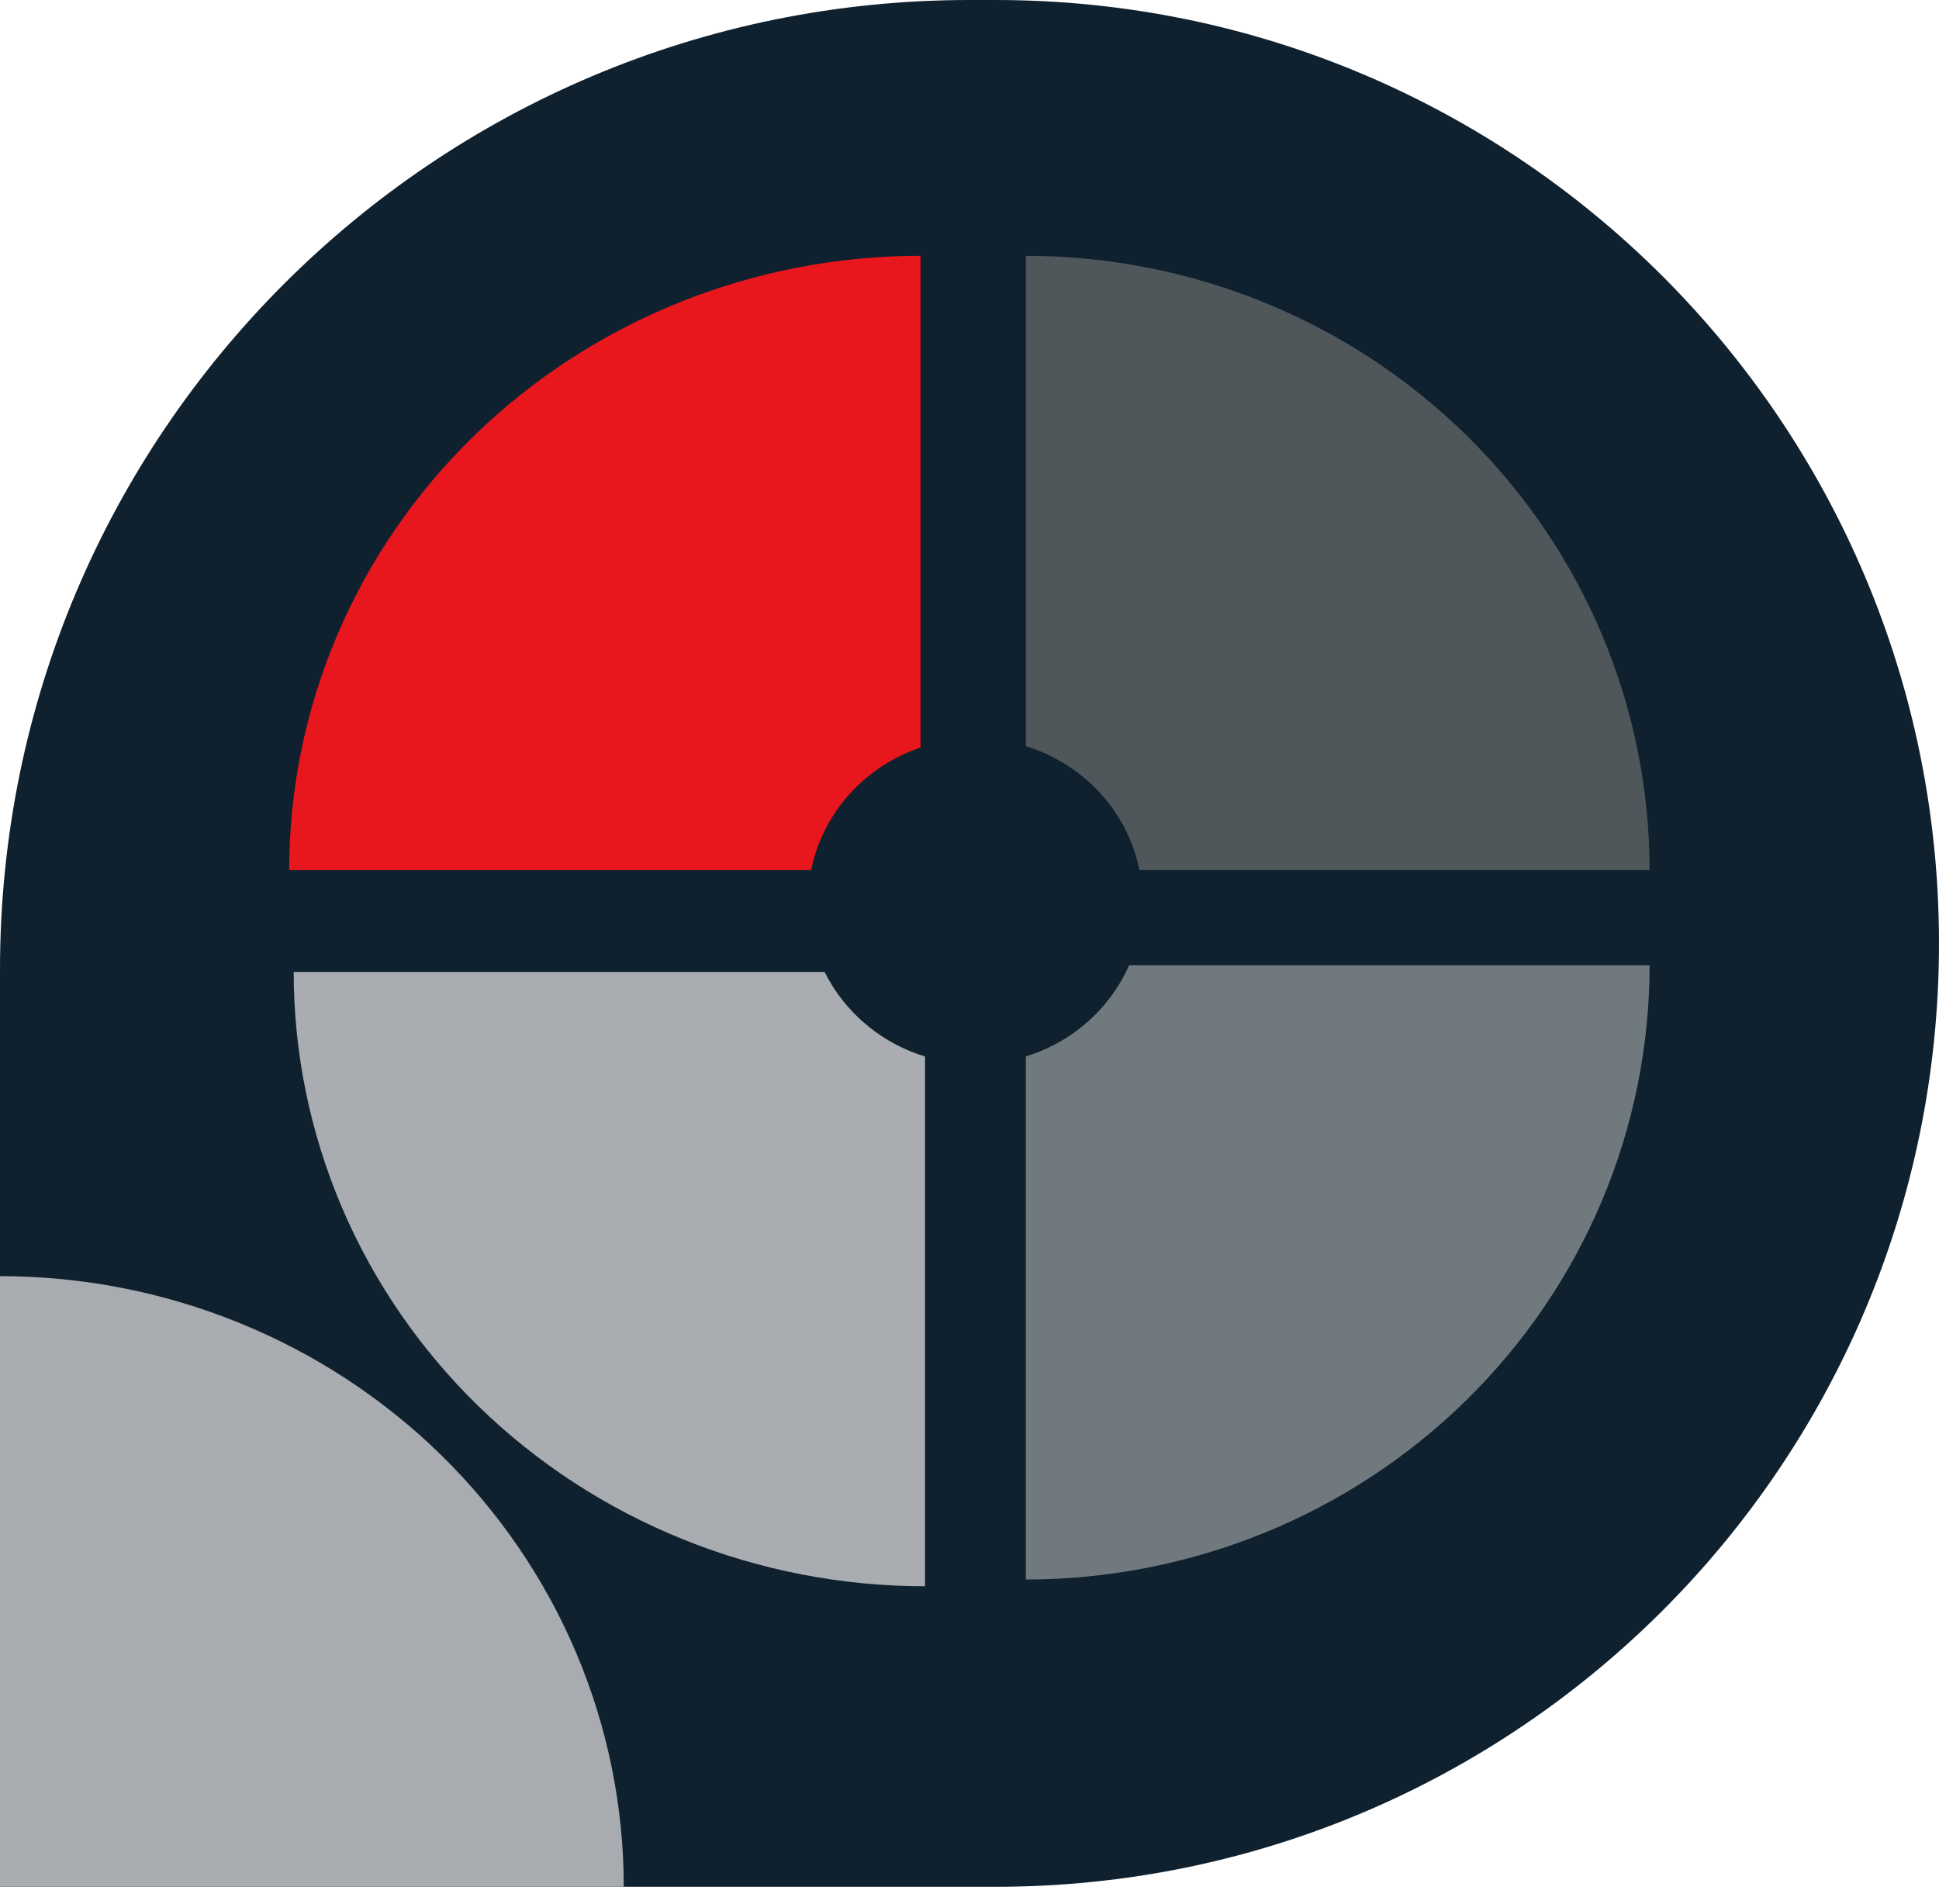
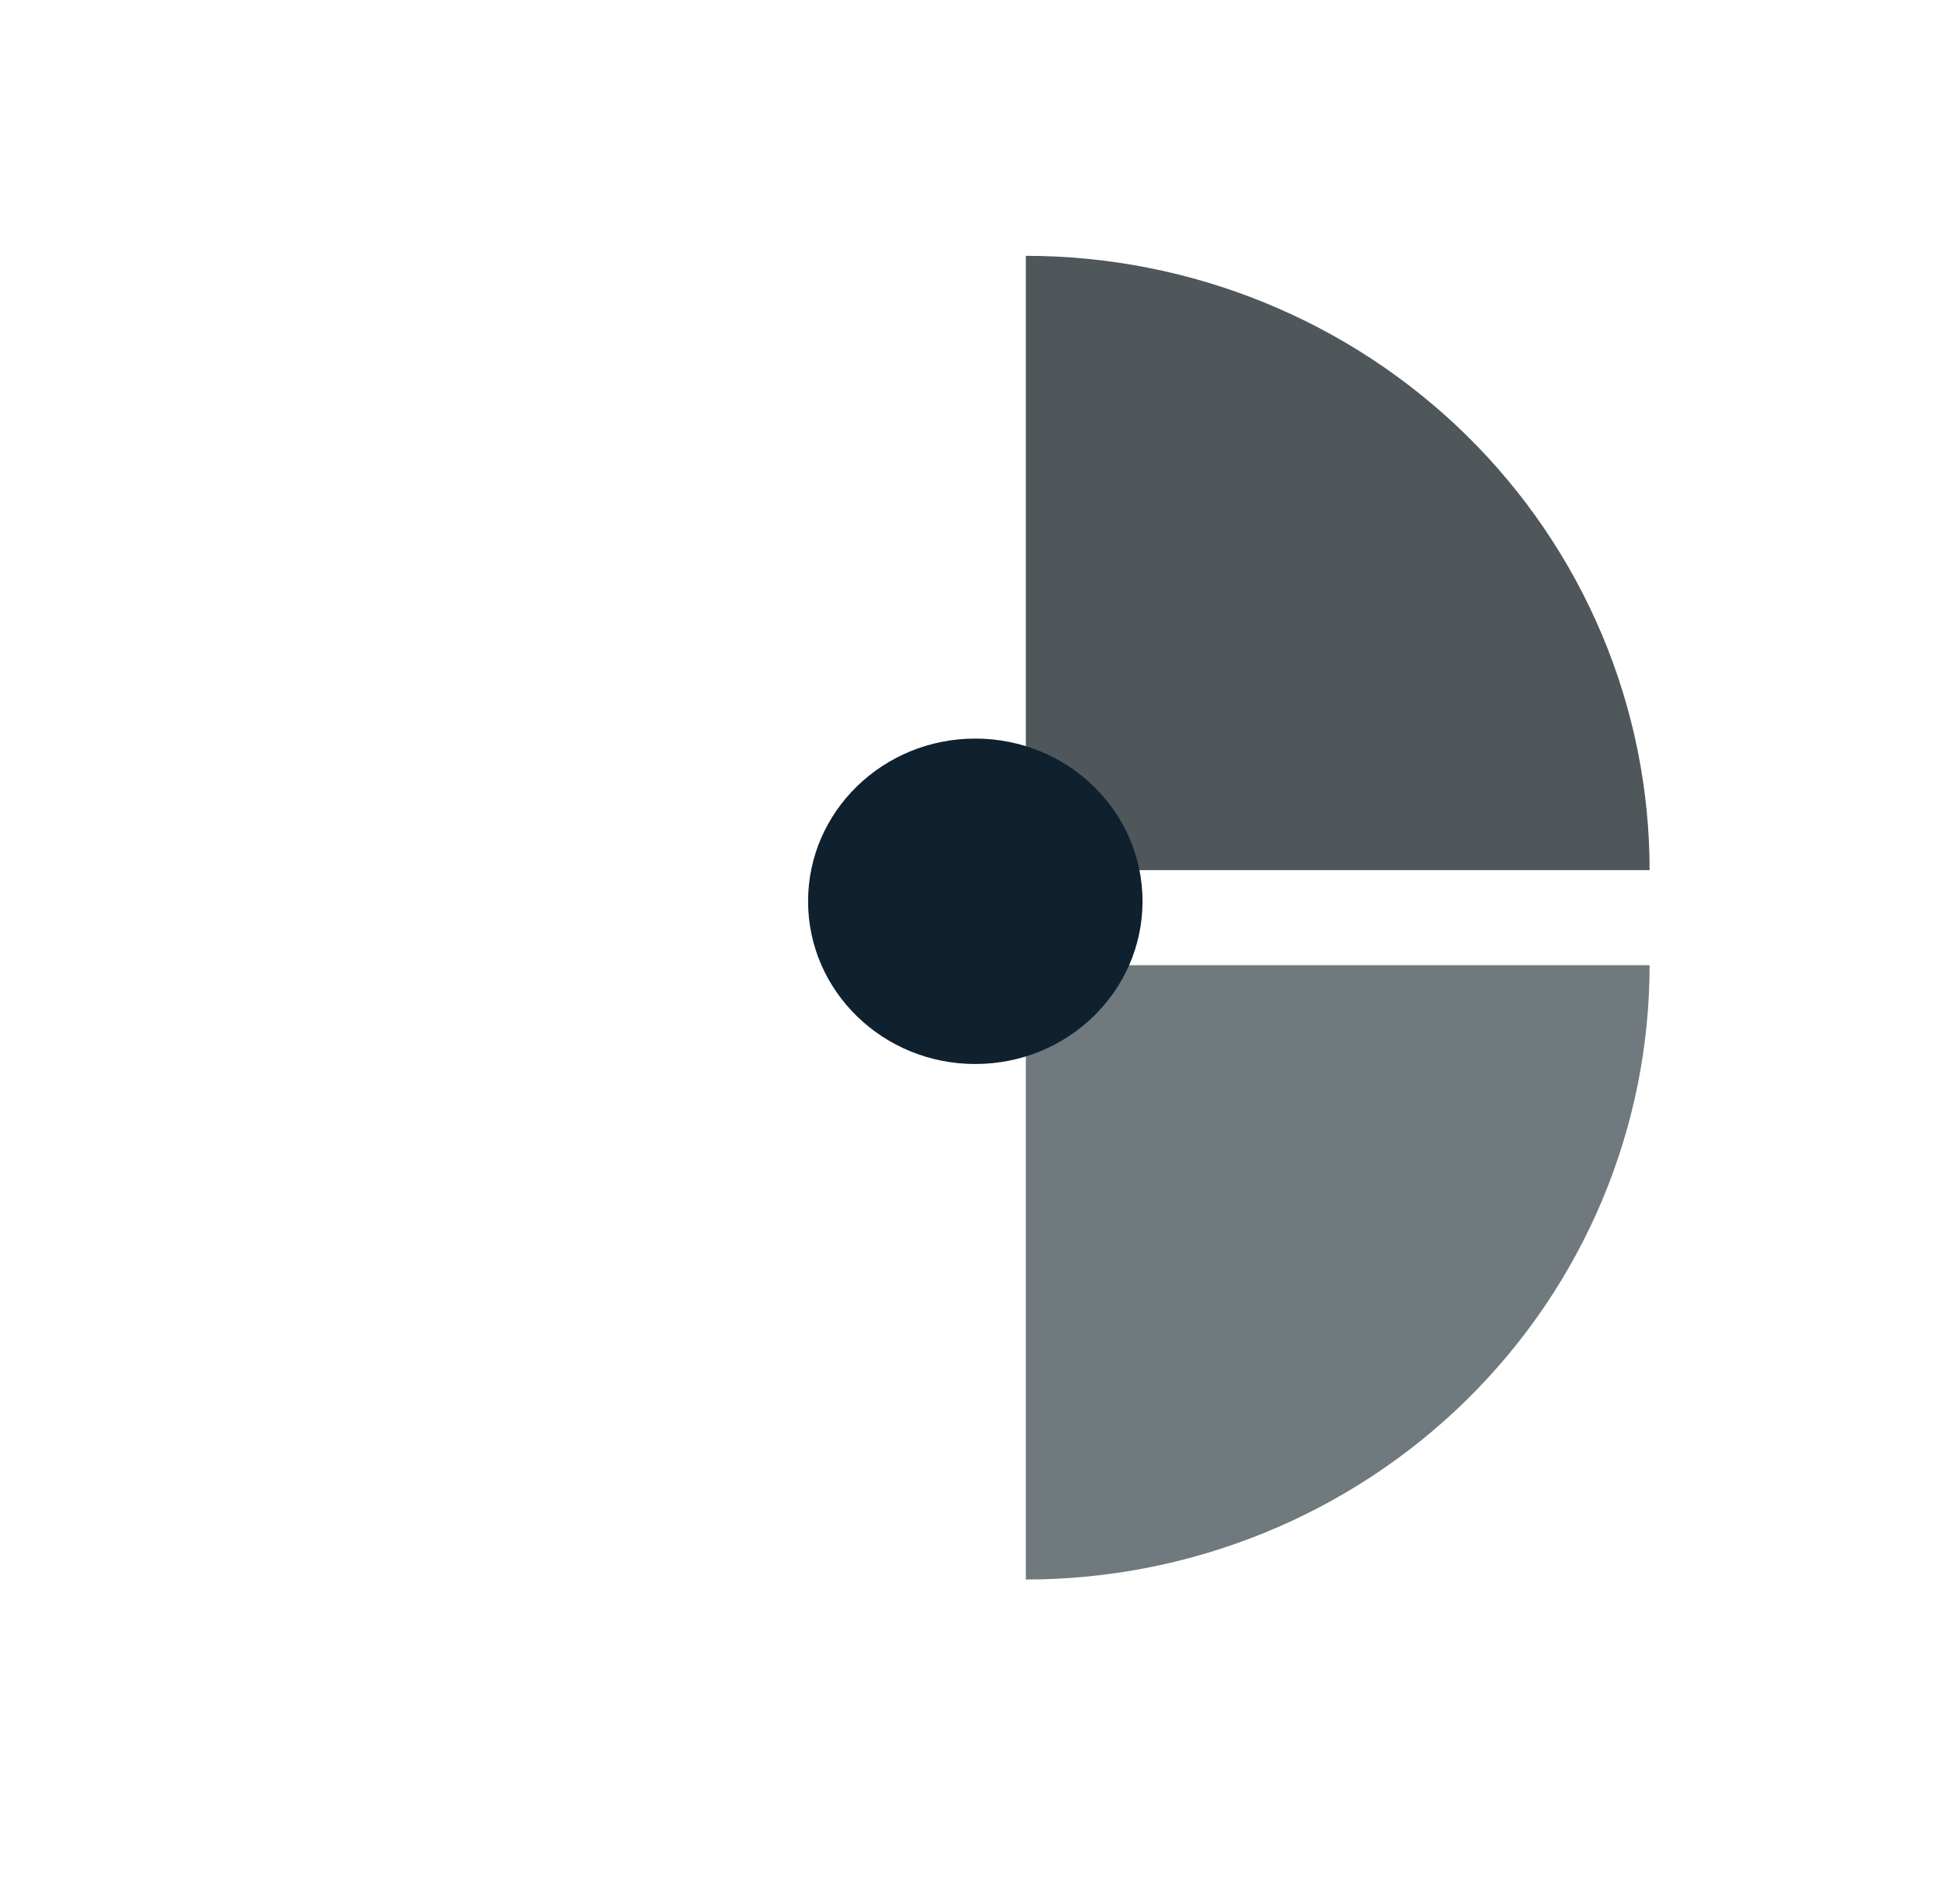
<svg xmlns="http://www.w3.org/2000/svg" width="56" height="55" viewBox="0 0 56 55" fill="none">
-   <path d="M56 27.247C56 12.199 43.801 0 28.753 0H28C12.536 0 0 12.536 0 28V54.495H28.753C43.801 54.495 56 42.296 56 27.247Z" fill="#0F202E" />
-   <path d="M26.585 7.388C24.19 7.388 21.819 7.847 19.607 8.739C17.395 9.631 15.385 10.938 13.692 12.585C11.999 14.233 10.656 16.189 9.74 18.341C8.824 20.494 8.352 22.801 8.352 25.131L26.585 25.131L26.585 7.388Z" fill="#E8171E" />
  <path d="M29.627 7.389C31.993 7.389 34.336 7.848 36.521 8.74C38.707 9.632 40.693 10.939 42.366 12.586C44.039 14.234 45.366 16.19 46.271 18.342C47.176 20.495 47.642 22.802 47.642 25.132L29.627 25.132L29.627 7.389Z" fill="#4F575B" />
-   <path d="M26.715 45.815C24.32 45.815 21.949 45.356 19.737 44.464C17.525 43.572 15.515 42.266 13.822 40.618C12.129 38.97 10.786 37.014 9.87 34.862C8.954 32.709 8.482 30.402 8.482 28.072L26.715 28.072L26.715 45.815Z" fill="#A9ADB1" />
  <path d="M29.627 45.62C31.993 45.62 34.336 45.161 36.521 44.27C38.707 43.378 40.693 42.071 42.366 40.424C44.039 38.776 45.366 36.82 46.271 34.668C47.176 32.515 47.642 30.208 47.642 27.878L29.627 27.878L29.627 45.62Z" fill="#6F797E" />
-   <path d="M-2.16127e-07 36.858C2.366 36.858 4.708 37.314 6.894 38.201C9.08 39.087 11.066 40.386 12.739 42.024C14.412 43.662 15.739 45.606 16.644 47.746C17.549 49.886 18.015 52.179 18.015 54.495L0 54.495L-2.16127e-07 36.858Z" fill="#A8ACB0" />
  <path d="M28.167 21.332C30.835 21.332 32.997 23.436 32.997 26.032C32.997 28.627 30.835 30.731 28.167 30.731C25.5 30.731 23.338 28.627 23.338 26.032C23.338 23.436 25.5 21.332 28.167 21.332Z" fill="#0F202E" />
</svg>